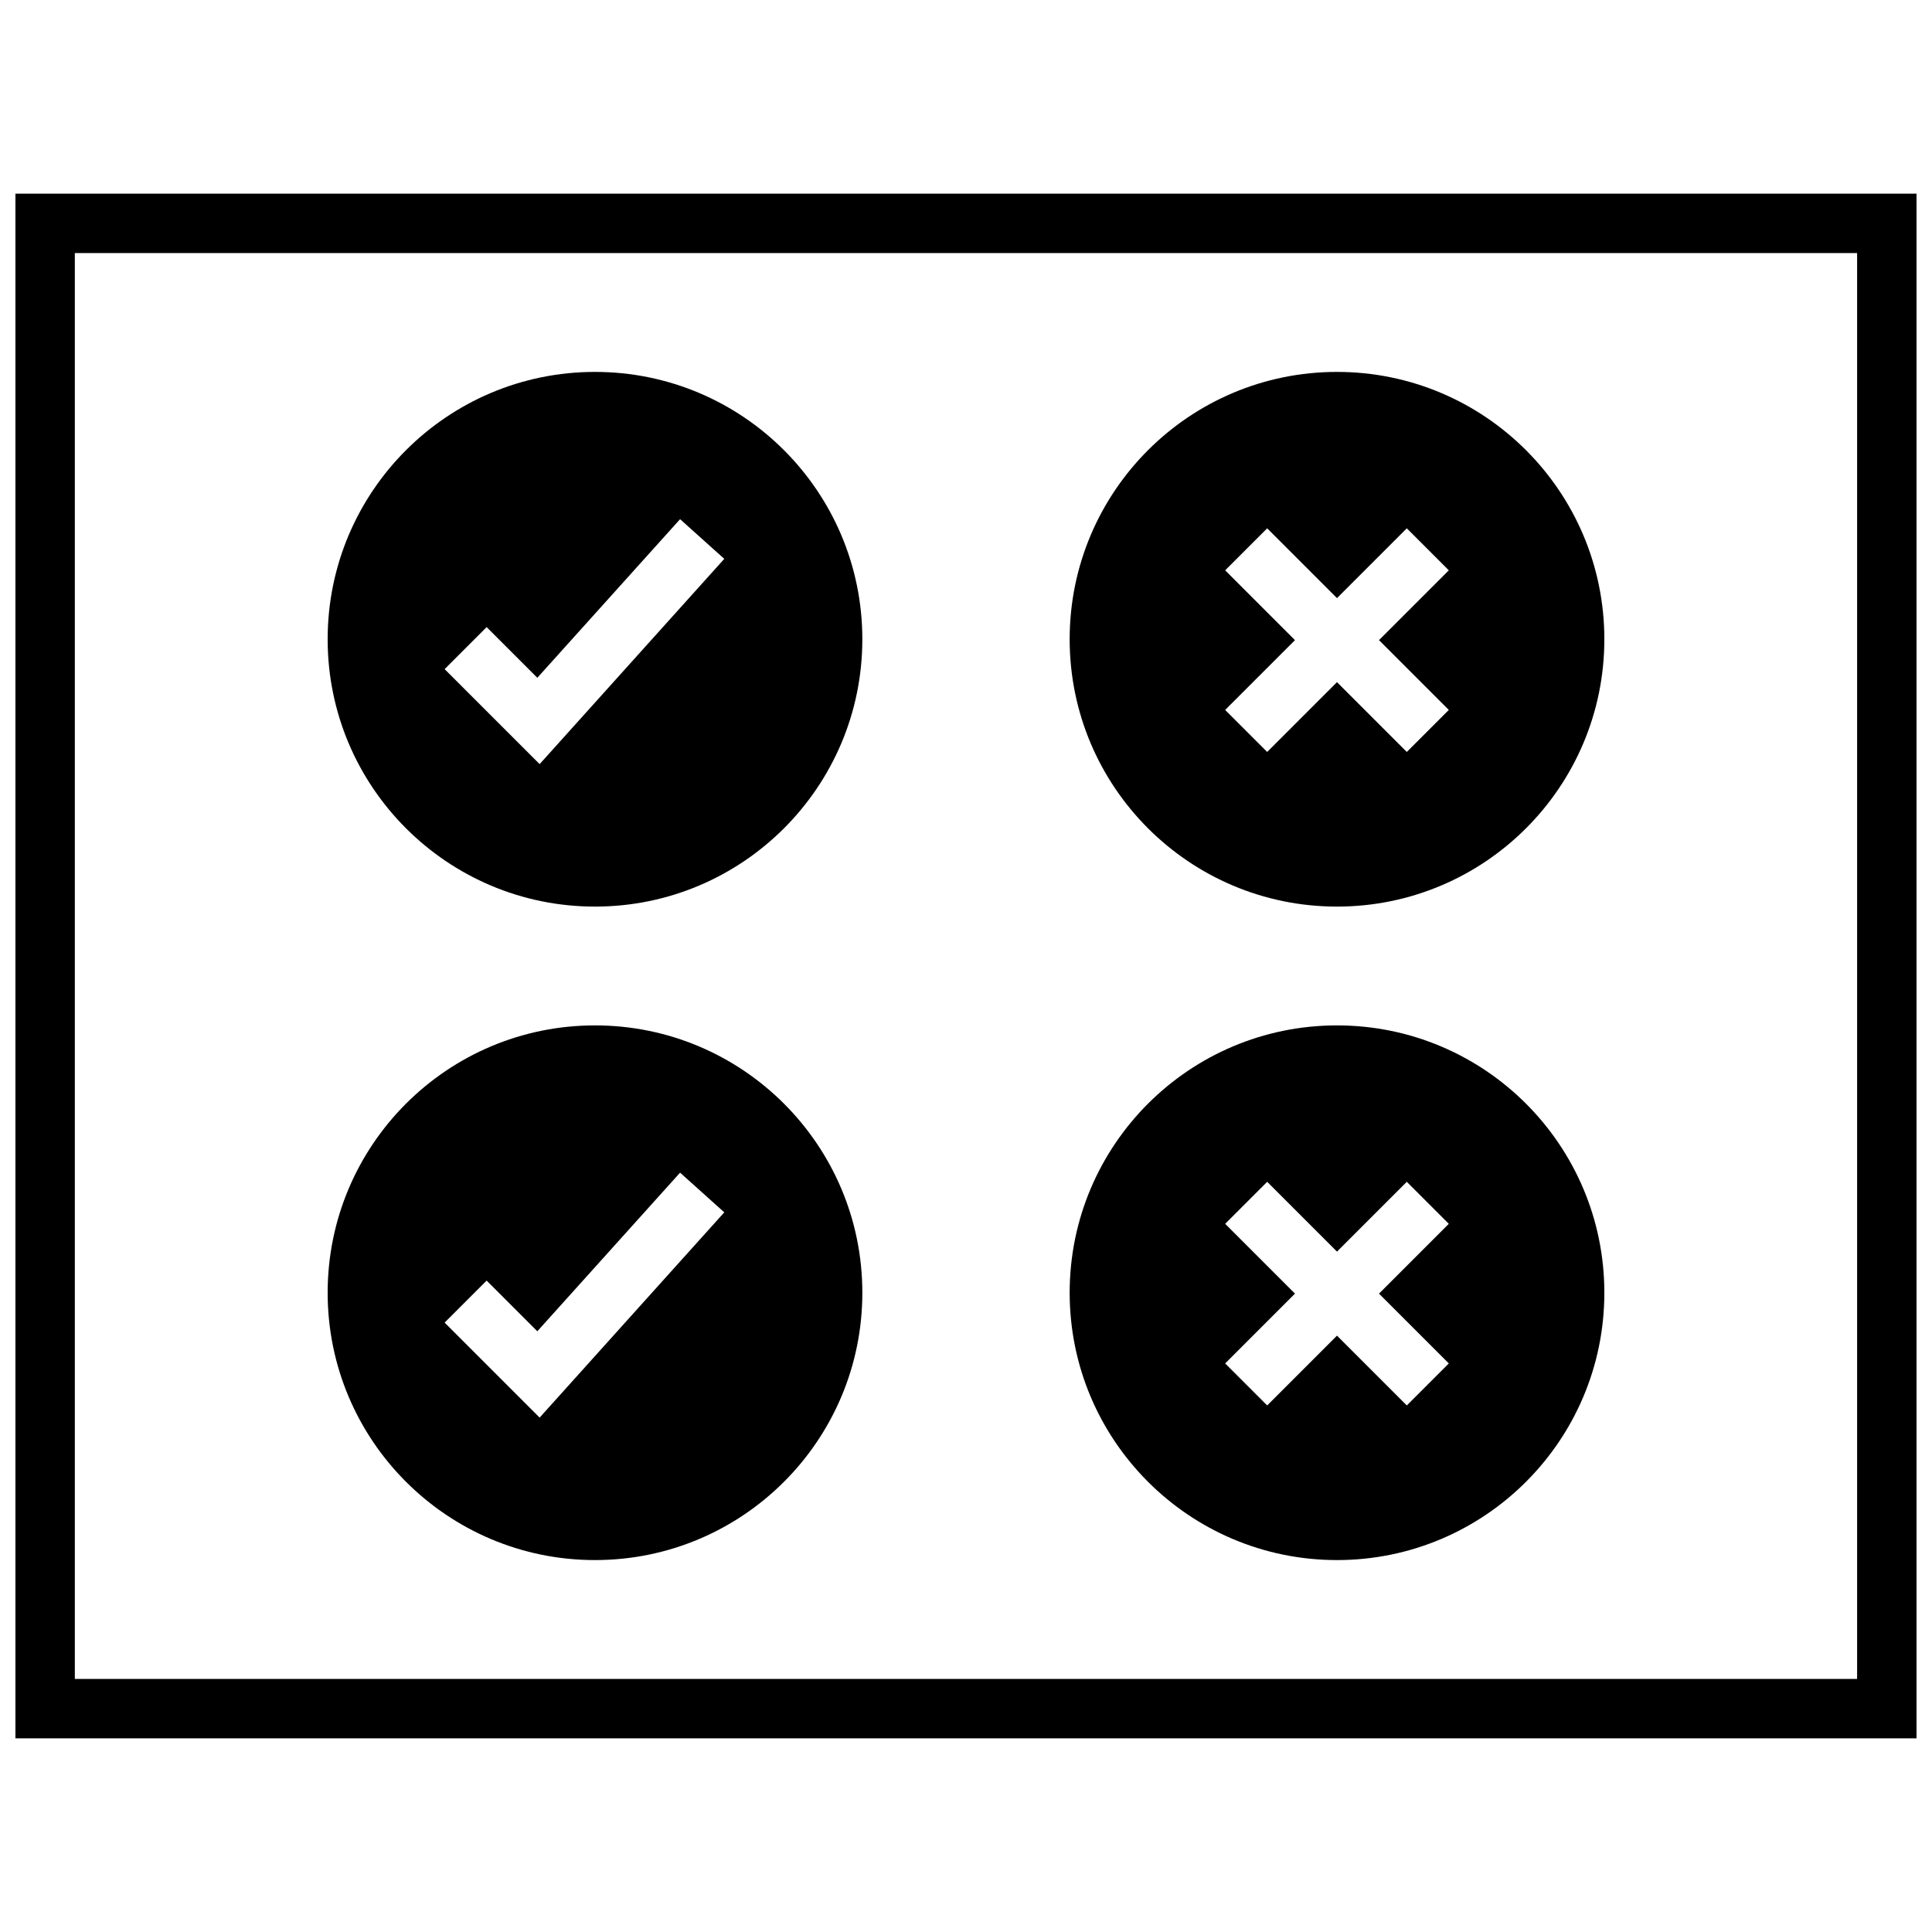
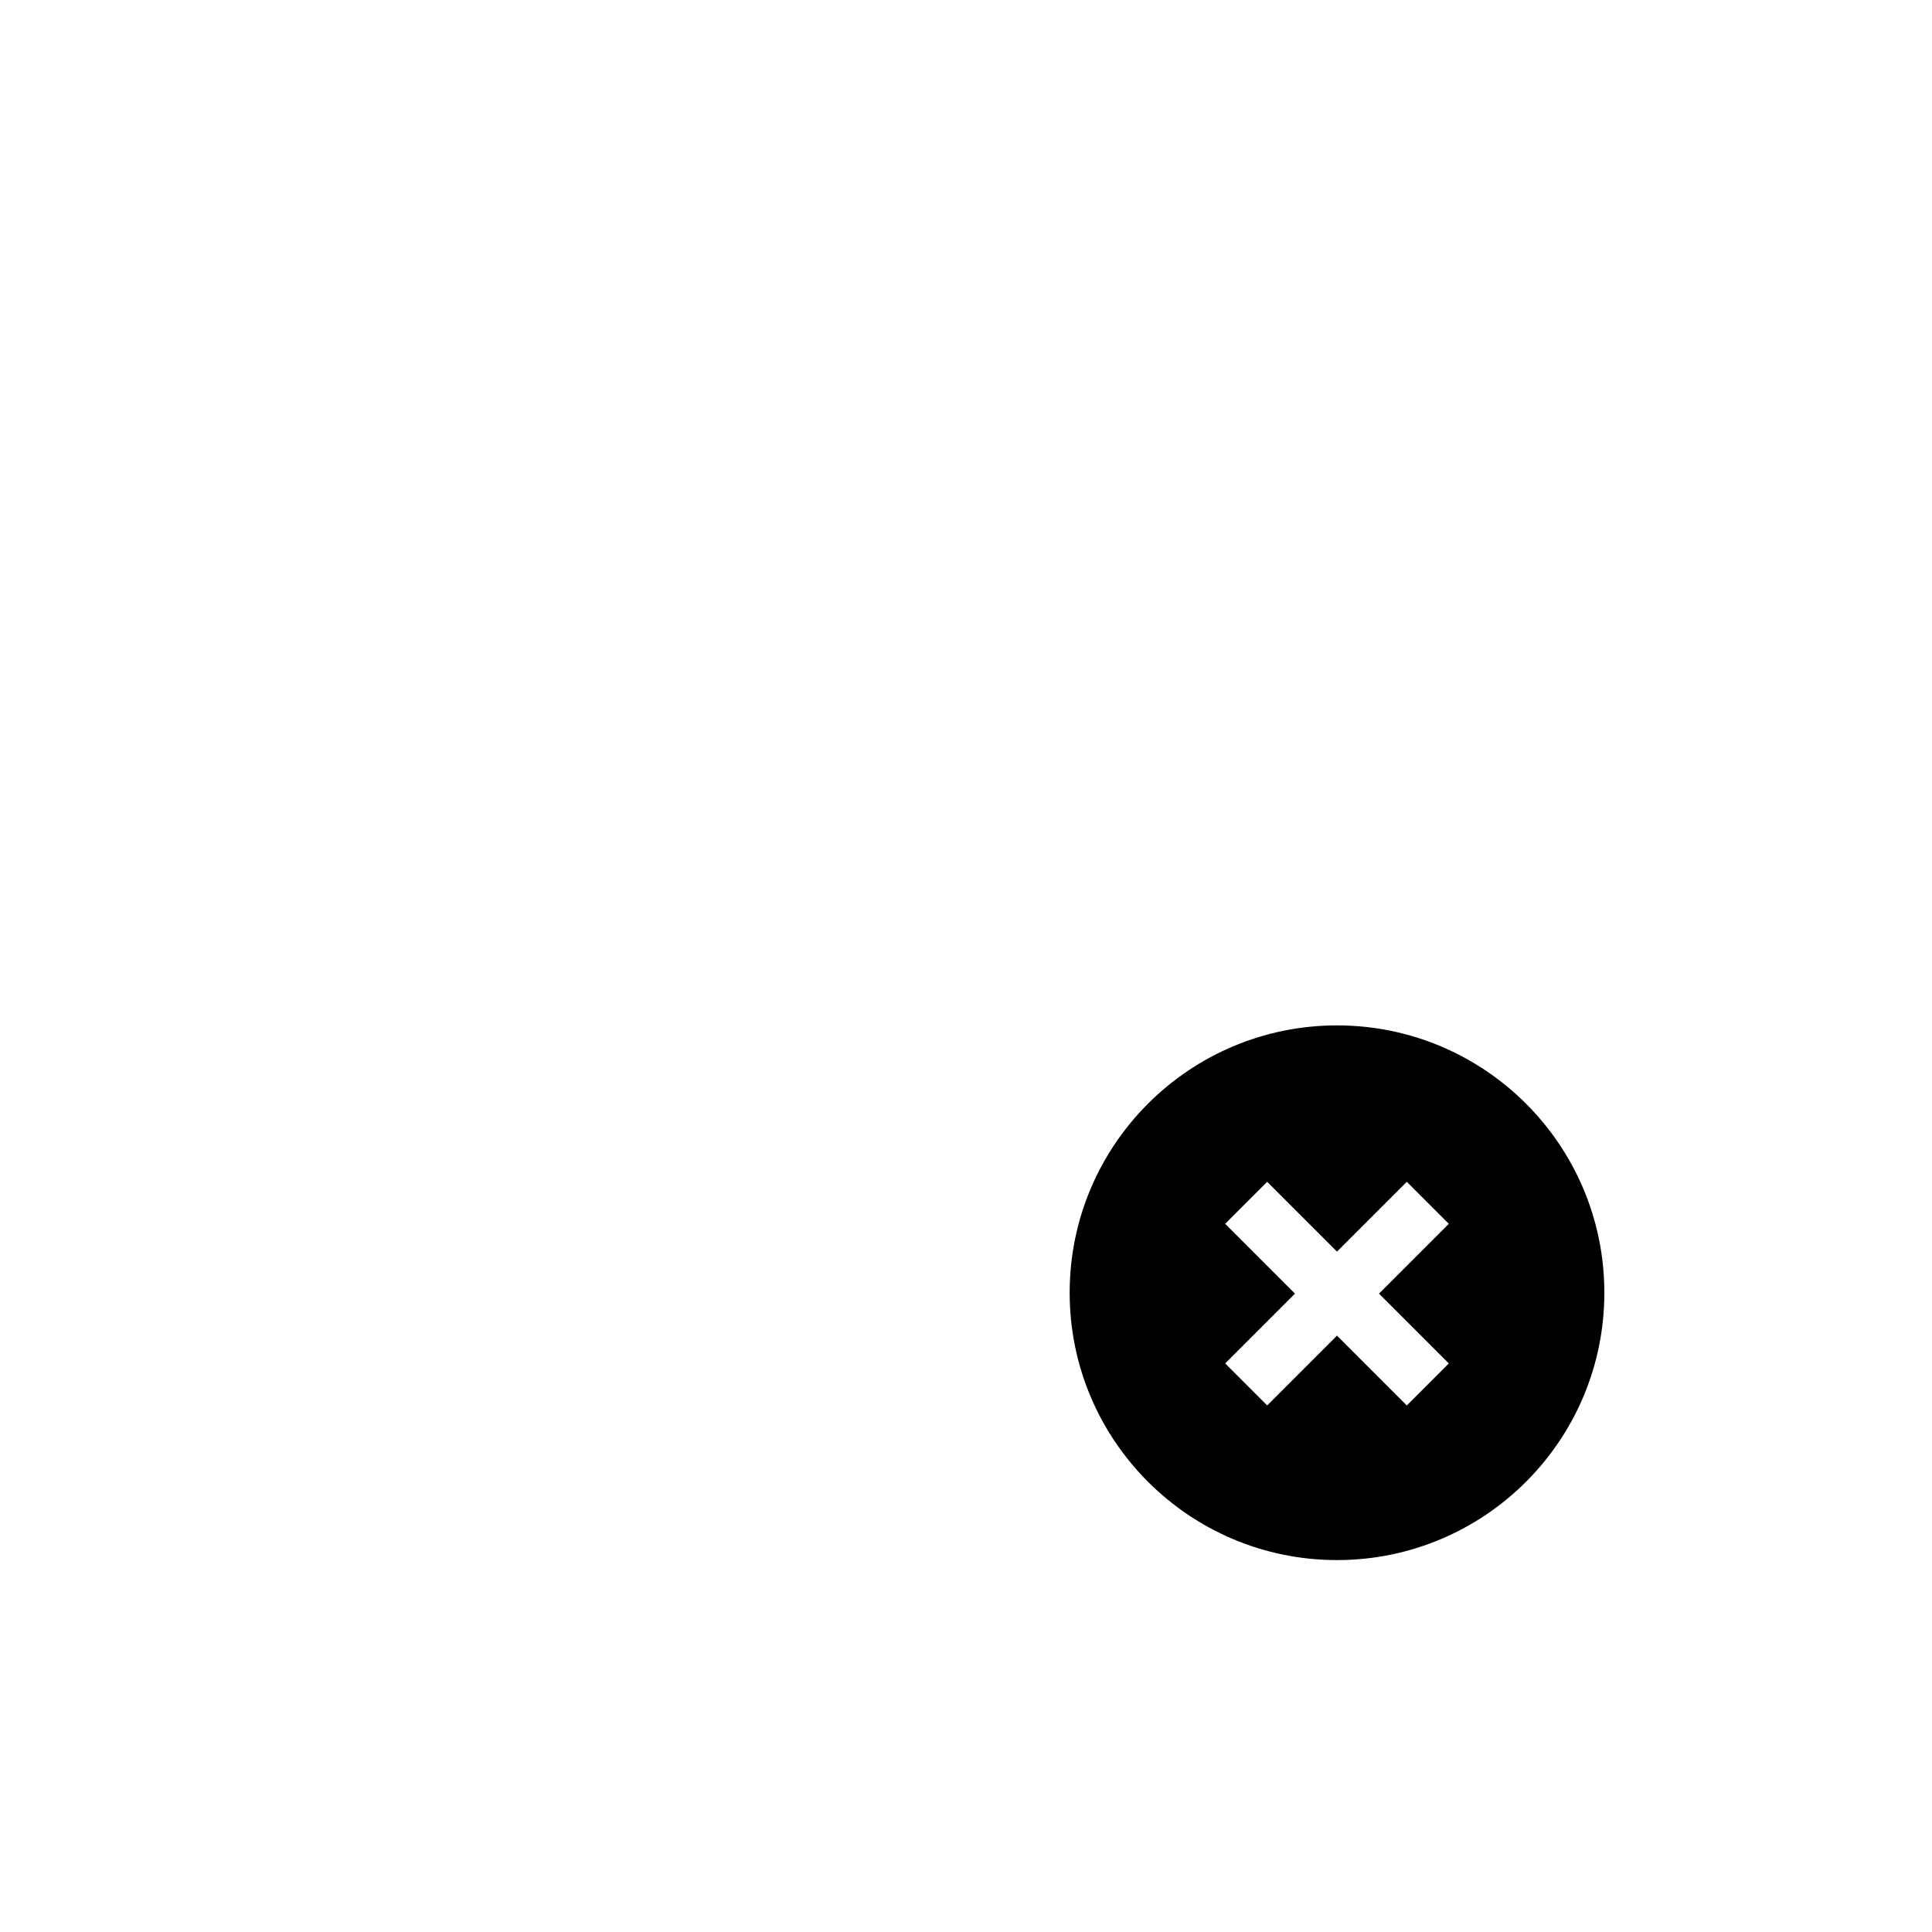
<svg xmlns="http://www.w3.org/2000/svg" width="800px" height="800px" version="1.1" viewBox="144 144 512 512">
  <defs>
    <clipPath id="a">
-       <path d="m148.09 195h503.81v410h-503.81z" />
-     </clipPath>
+       </clipPath>
  </defs>
  <g clip-path="url(#a)">
-     <path d="m148.09 604.67h503.81v-409.35h-503.81zm15.742-393.6h472.32v377.86h-472.32z" />
-   </g>
-   <path d="m301.68 242.56c-39.125 0-70.848 31.723-70.848 70.848s31.727 70.848 70.848 70.848c39.125 0 70.848-31.723 70.848-70.848s-31.723-70.848-70.848-70.848zm-14.672 103.94-25.176-25.176 11.133-11.133 13.43 13.43 37.832-42.035 11.715 10.516z" />
-   <path d="m301.68 415.74c-39.125 0-70.848 31.723-70.848 70.848s31.727 70.848 70.848 70.848c39.125 0 70.848-31.723 70.848-70.848 0-39.121-31.723-70.848-70.848-70.848zm-14.672 103.94-25.176-25.176 11.133-11.133 13.43 13.43 37.832-42.035 11.715 10.516z" />
-   <path d="m498.32 242.56c-39.125 0-70.848 31.723-70.848 70.848s31.723 70.848 70.848 70.848 70.848-31.723 70.848-70.848-31.723-70.848-70.848-70.848zm29.629 89.582-11.133 11.133-18.5-18.5-18.5 18.5-11.133-11.133 18.5-18.5-18.5-18.5 11.133-11.133 18.5 18.5 18.5-18.5 11.133 11.133-18.5 18.5z" />
+     </g>
  <path d="m498.32 415.74c-39.125 0-70.848 31.723-70.848 70.848s31.723 70.848 70.848 70.848 70.848-31.723 70.848-70.848c0-39.121-31.723-70.848-70.848-70.848zm29.629 89.586-11.133 11.133-18.5-18.5-18.5 18.5-11.133-11.133 18.5-18.5-18.5-18.5 11.133-11.133 18.5 18.5 18.5-18.5 11.133 11.133-18.5 18.5z" />
</svg>